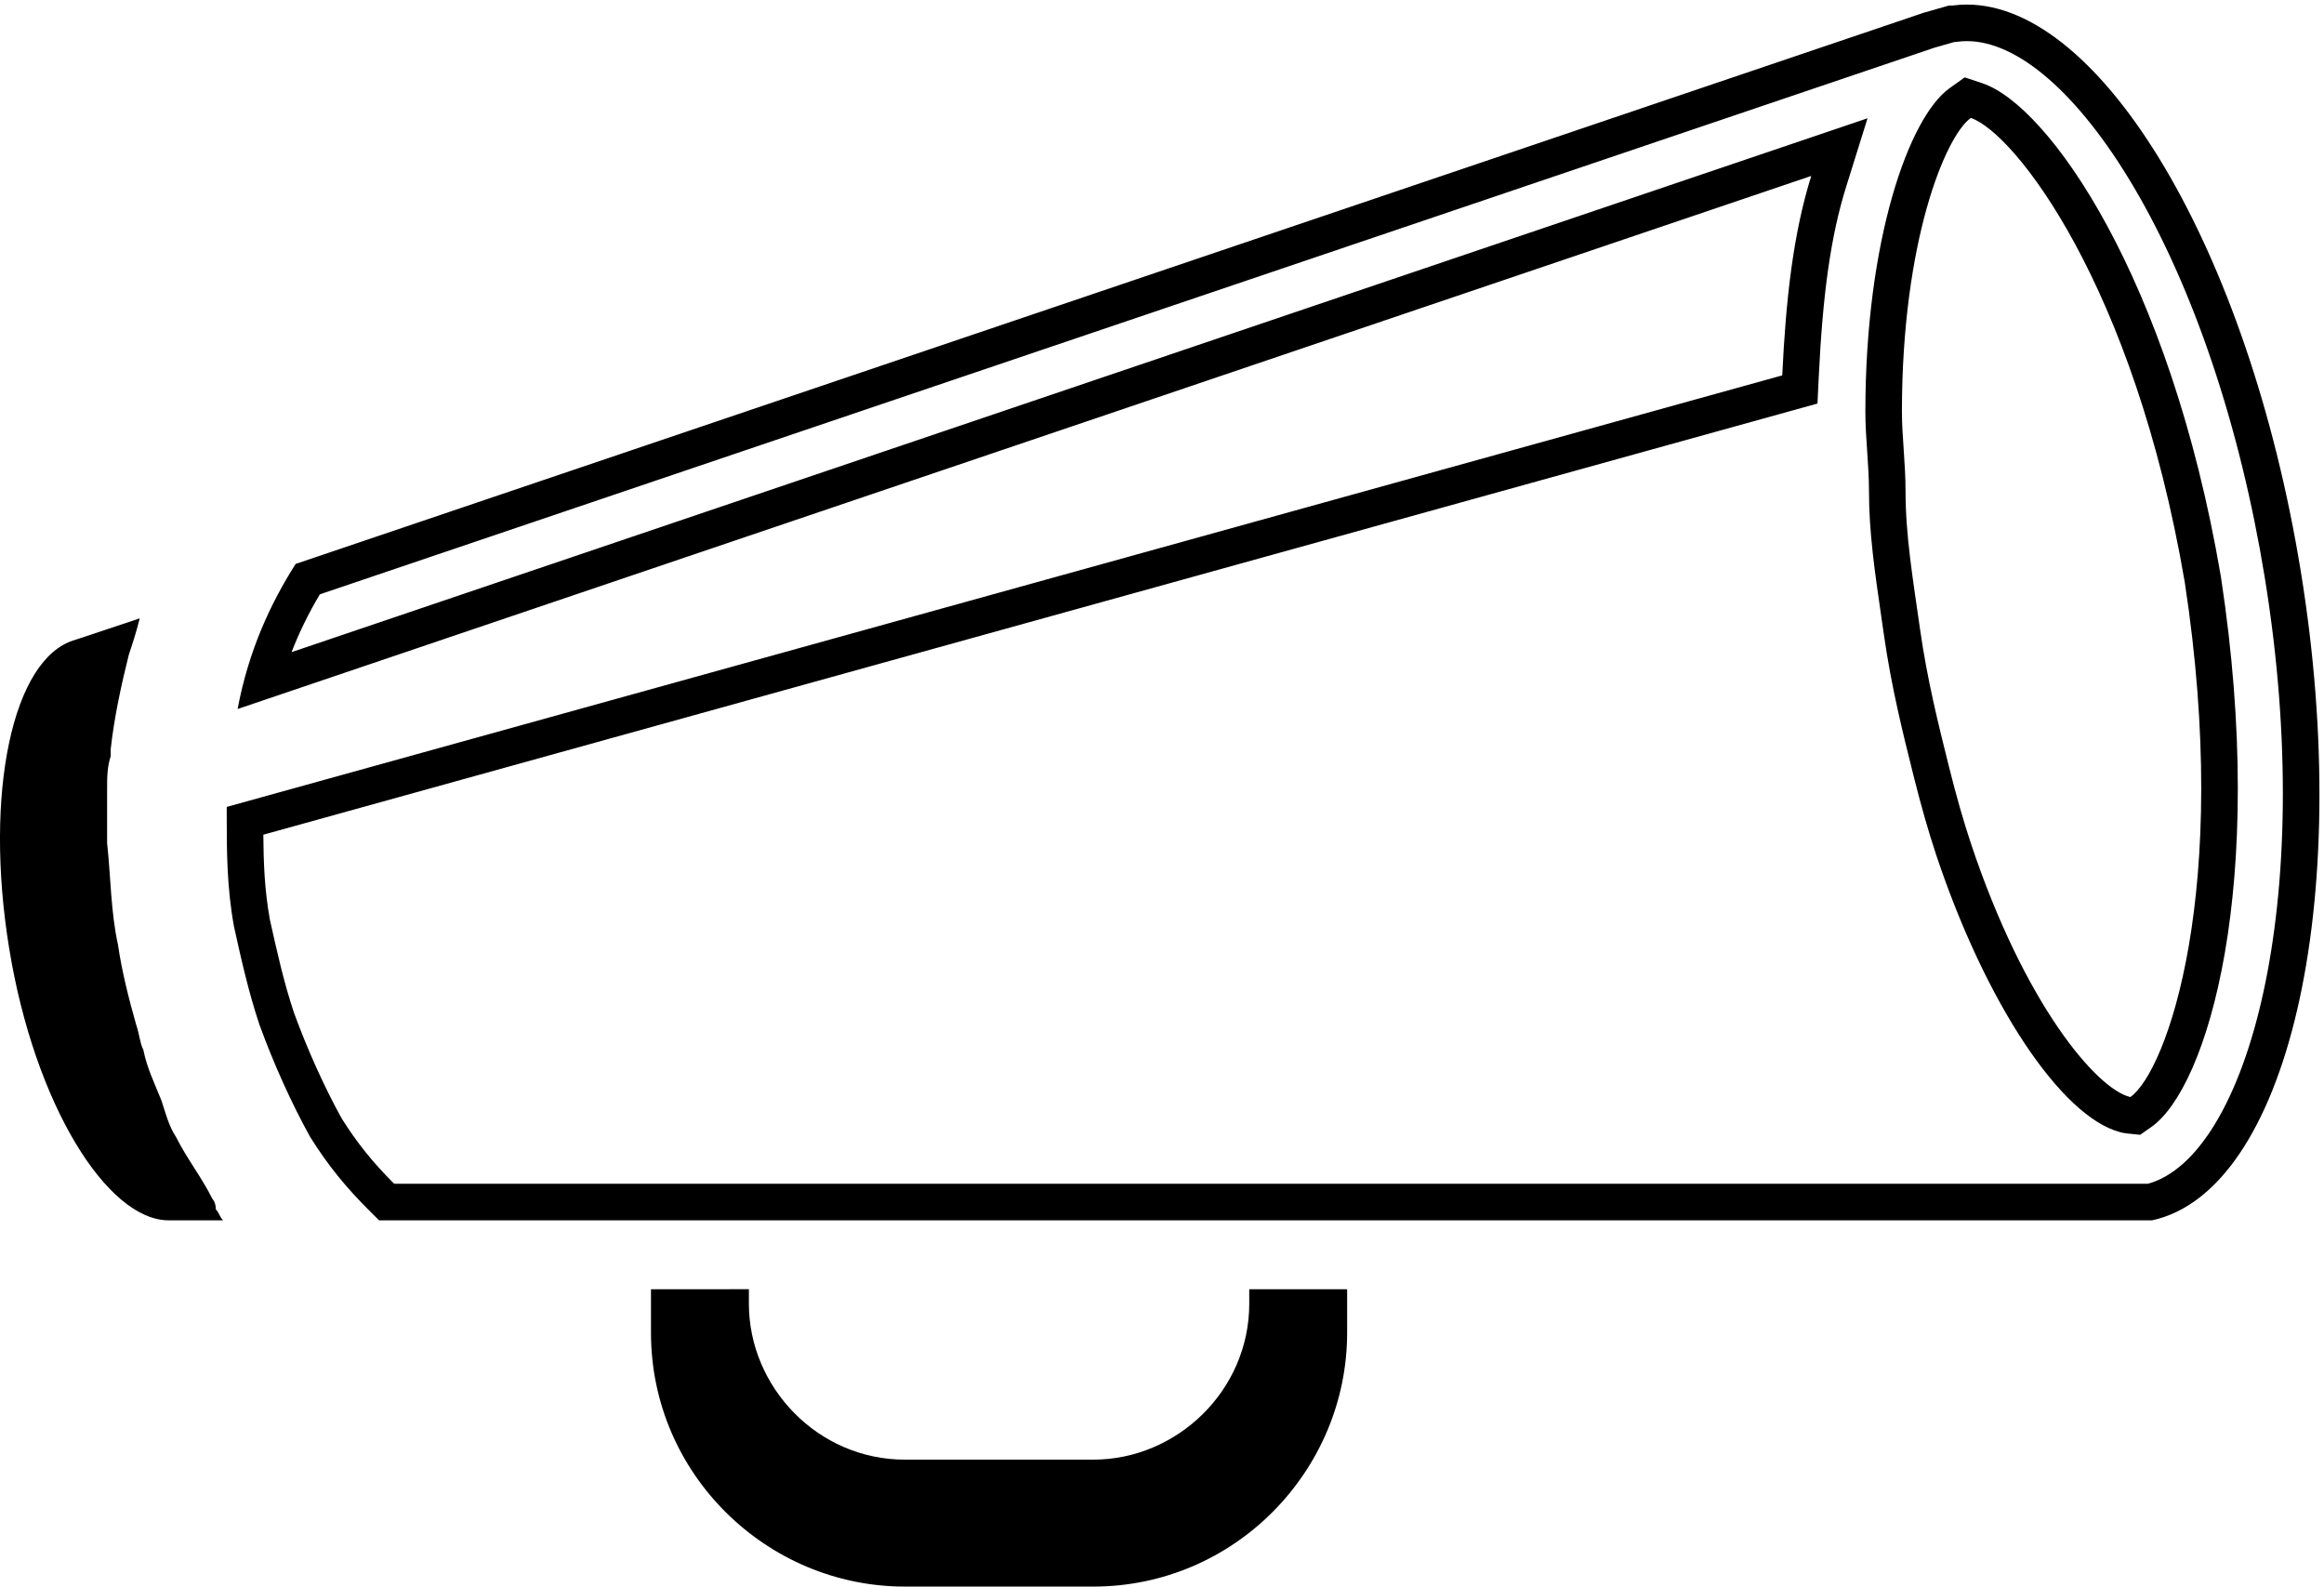
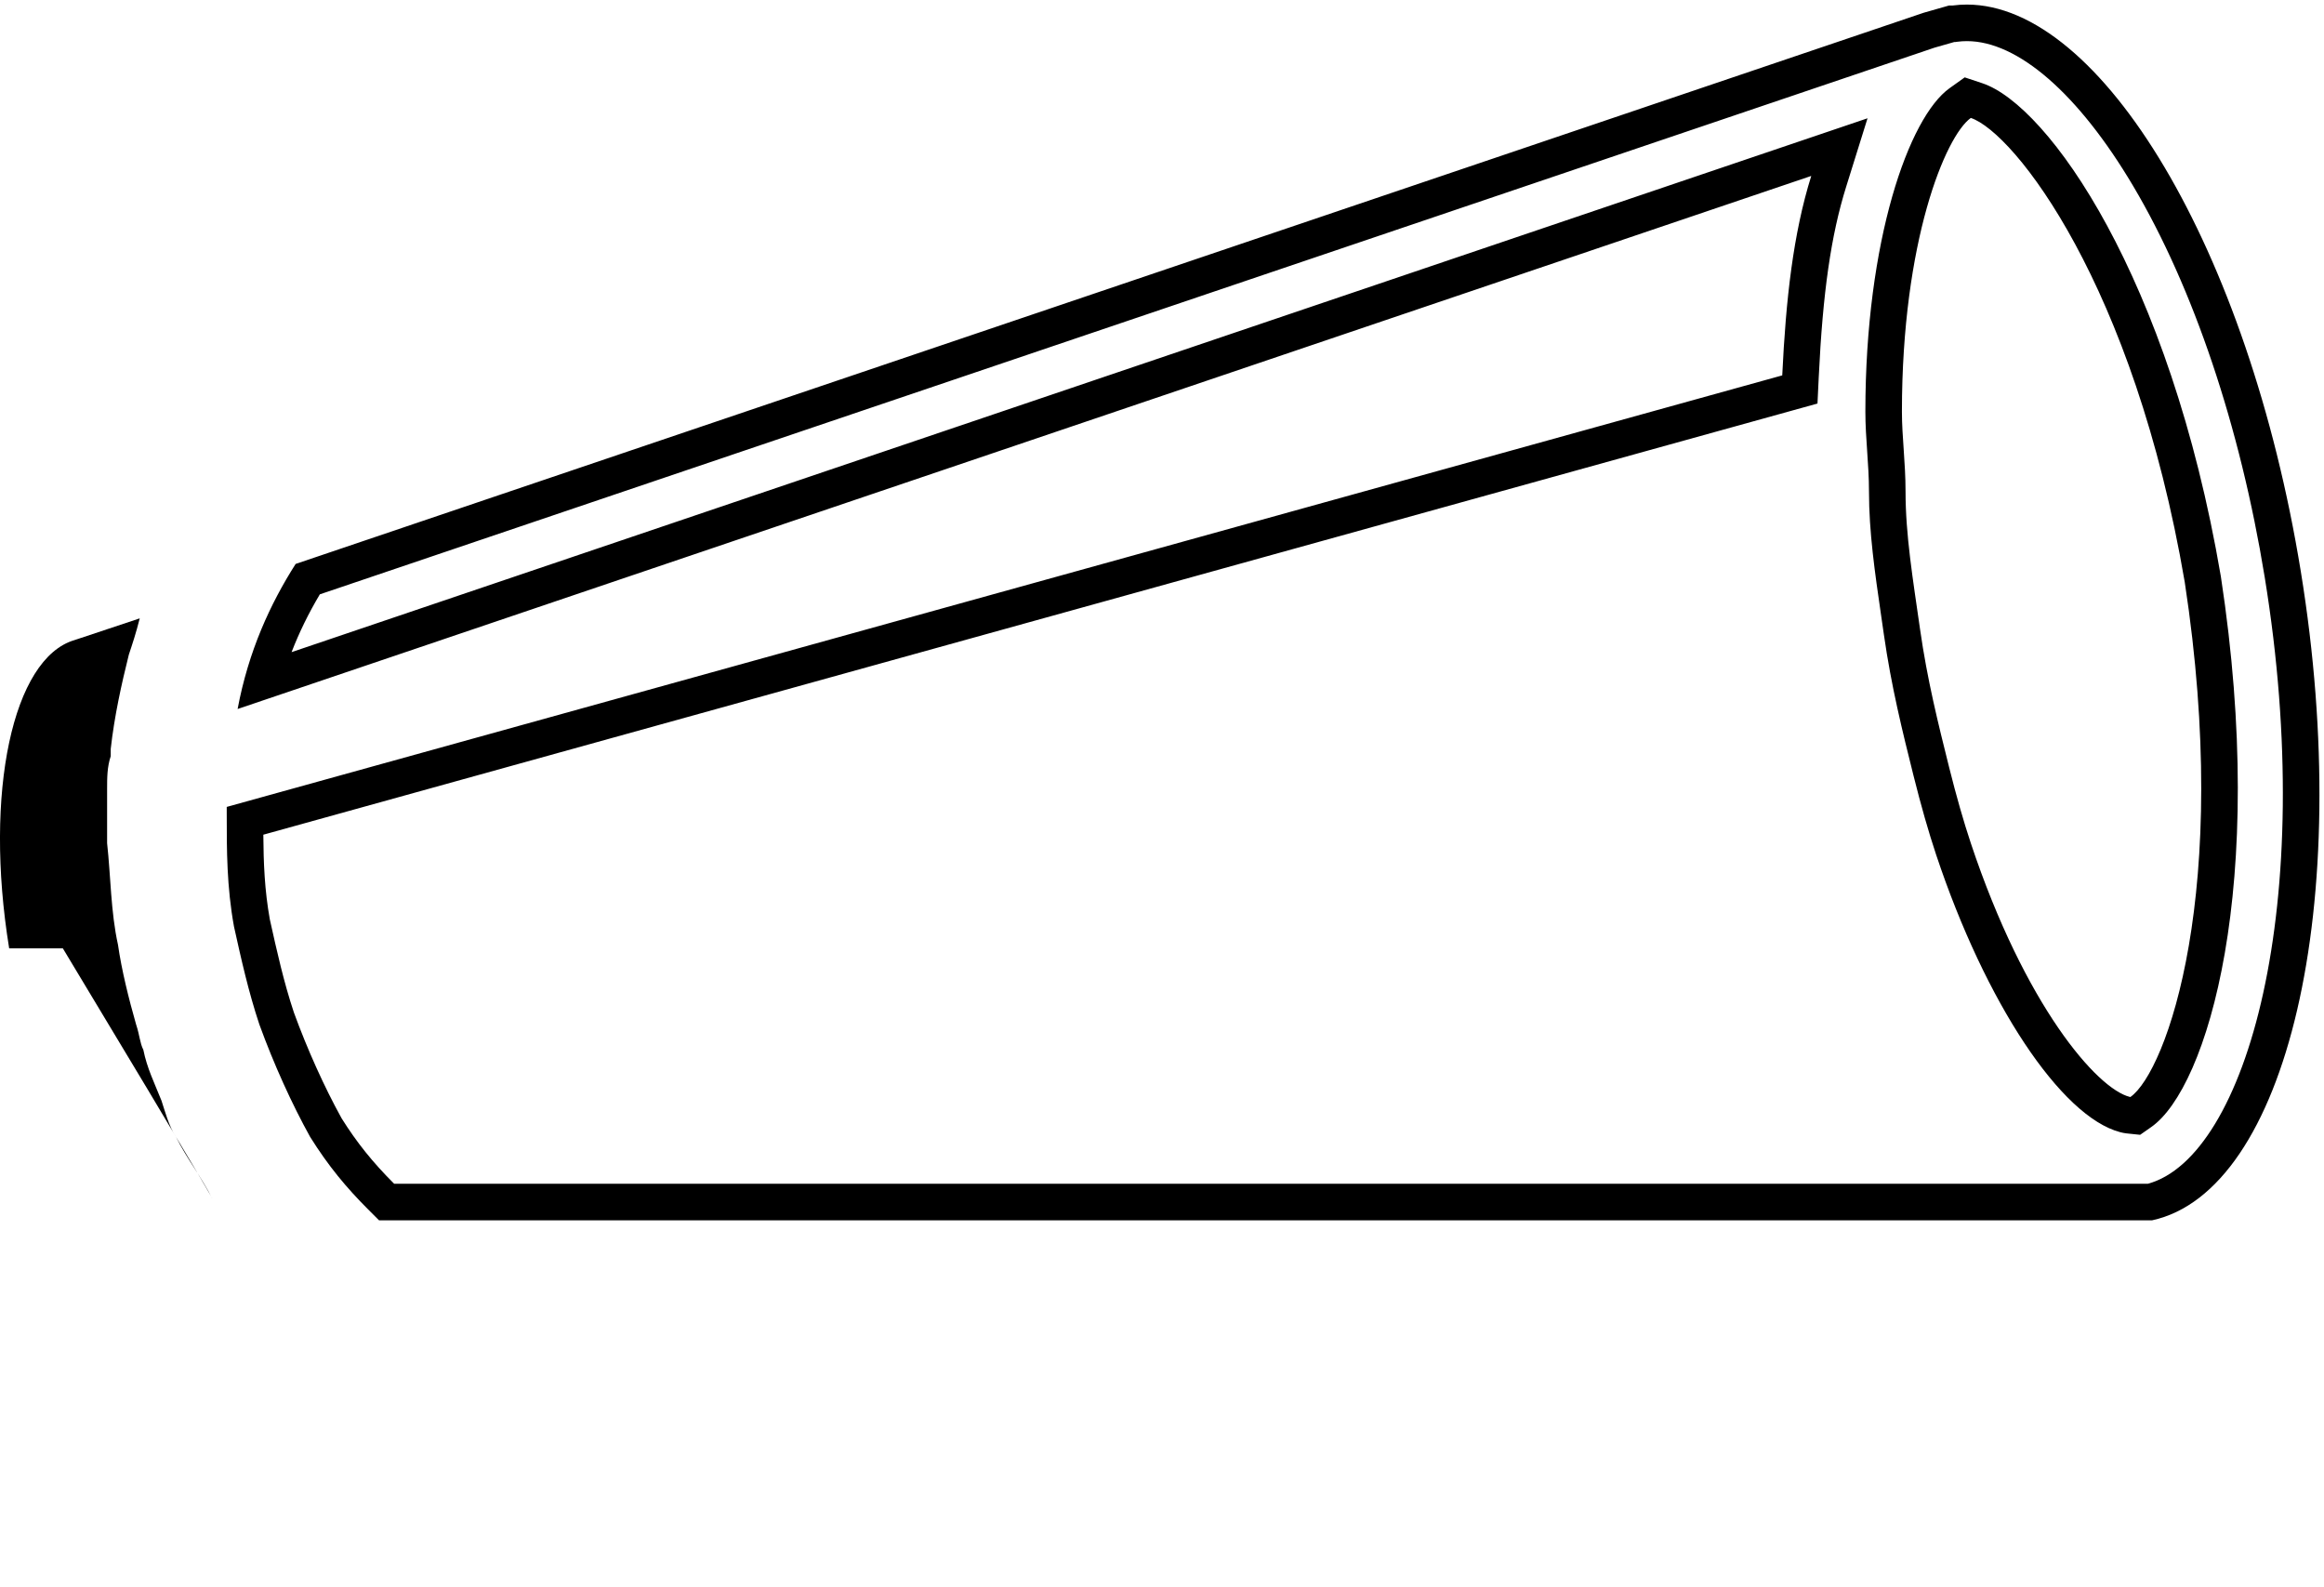
<svg xmlns="http://www.w3.org/2000/svg" version="1.1" id="Layer_1" x="0px" y="0px" width="254.357px" height="173.628px" viewBox="0 0 254.357 173.628" enable-background="new 0 0 254.357 173.628" xml:space="preserve">
  <g>
    <g>
-       <path d="M136.728,142.673c0,9.524-7.937,17.064-17.063,17.064H99.027c-9.523,0-17.063-7.937-17.063-17.064v-1.586H71.248v4.762    c0,15.479,12.698,27.779,27.778,27.779h20.637c15.478,0,27.778-12.699,27.778-27.779v-4.762h-10.715L136.728,142.673    L136.728,142.673z" />
-       <path d="M23.229,131.166c-1.189-2.381-2.777-4.365-3.968-6.746c-0.794-1.19-1.19-2.778-1.587-3.969    c-0.794-1.984-1.587-3.572-1.984-5.557c-0.396-0.794-0.396-1.588-0.794-2.778c-0.793-2.776-1.587-5.952-1.983-8.729    c-0.794-3.571-0.794-7.54-1.19-11.112l0,0l0,0l0,0c0-1.983,0-3.968,0-5.952c0-1.19,0-2.381,0.396-3.572c0-0.396,0-0.396,0-0.793    c0.396-3.572,1.19-7.144,1.983-10.318c0.397-1.19,0.793-2.381,1.19-3.969l-7.145,2.38l0,0c-6.747,1.984-9.921,16.668-7.144,33.732    c2.778,17.064,10.715,29.765,17.461,29.765l0,0h5.953c-0.397-0.396-0.397-0.793-0.794-1.19    C23.625,131.563,23.229,131.166,23.229,131.166" />
+       <path d="M23.229,131.166c-1.189-2.381-2.777-4.365-3.968-6.746c-0.794-1.19-1.19-2.778-1.587-3.969    c-0.794-1.984-1.587-3.572-1.984-5.557c-0.396-0.794-0.396-1.588-0.794-2.778c-0.793-2.776-1.587-5.952-1.983-8.729    c-0.794-3.571-0.794-7.54-1.19-11.112l0,0l0,0l0,0c0-1.983,0-3.968,0-5.952c0-1.19,0-2.381,0.396-3.572c0-0.396,0-0.396,0-0.793    c0.396-3.572,1.19-7.144,1.983-10.318c0.397-1.19,0.793-2.381,1.19-3.969l-7.145,2.38l0,0c-6.747,1.984-9.921,16.668-7.144,33.732    l0,0h5.953c-0.397-0.396-0.397-0.793-0.794-1.19    C23.625,131.563,23.229,131.166,23.229,131.166" />
      <path d="M215.271,0.5c14.68,0,30.794,26.75,36.543,62.01c5.954,36.511-1.586,67.86-16.27,71.036h-3.572H41.484    c-0.396-0.396-0.794-0.793-1.189-1.189c-2.382-2.381-4.366-4.762-6.351-7.938c-1.983-3.572-3.969-7.938-5.556-12.303    c-1.191-3.57-1.985-7.144-2.778-10.715c-0.794-4.365-0.794-8.334-0.794-12.303c0-0.396,0-0.396,0-0.793l170.247-47.225    c0.398-8.334,1.192-15.477,3.175-21.827L26.006,77.591c1.19-6.35,3.572-11.509,6.35-15.875L210.543,1.395l2.777-0.793h0.396    C214.234,0.534,214.75,0.5,215.271,0.5 M233.11,120.042c0.016,0.007,0.033,0.011,0.053,0.013    c3.969-2.779,11.111-22.621,5.953-56.352c-5.557-32.542-18.652-49.21-23.414-50.797c-2.778,1.984-7.54,13.493-7.54,32.145    c0,2.777,0.396,5.555,0.396,8.73c0,4.762,0.794,9.524,1.588,15.08c0.793,5.557,1.985,10.318,3.175,15.081    c0.793,3.175,1.588,5.952,2.382,8.333C221.624,110.044,229.513,119.169,233.11,120.042 M233.162,120.054    c-0.018-0.004-0.035-0.008-0.053-0.013 M215.271,4.5c-0.351,0-0.688,0.022-1.032,0.067l-0.26,0.034h-0.099l-2.145,0.612    L35.005,65.042c-1.234,2.074-2.262,4.174-3.093,6.325l165.042-55.902l7.443-2.521l-2.342,7.502    c-1.657,5.308-2.554,11.537-2.998,20.826l-0.138,2.89l-2.788,0.773L28.821,91.346c0.022,3.066,0.134,6.063,0.711,9.269    c0.782,3.521,1.523,6.85,2.633,10.185c1.474,4.046,3.326,8.154,5.225,11.587c1.667,2.656,3.386,4.797,5.732,7.142l0.018,0.019    h188.832h3.098c10.779-2.916,18.637-30.58,12.796-66.393c-2.687-16.48-7.806-31.691-14.414-42.83    C227.486,10.268,220.859,4.5,215.271,4.5L215.271,4.5z M232.042,123.898c-6.472-1.702-14.731-14.144-20.136-30.359    c-0.827-2.479-1.657-5.383-2.468-8.628l-0.02-0.078c-1.188-4.757-2.416-9.676-3.234-15.407c-0.1-0.701-0.2-1.39-0.299-2.069    c-0.684-4.695-1.329-9.129-1.329-13.576c0-1.503-0.101-2.967-0.198-4.384c-0.097-1.409-0.197-2.866-0.197-4.346    c0-18.718,4.748-32.209,9.215-35.4l1.658-1.184l1.933,0.644c7.22,2.407,20.506,21.208,26.091,53.919l0.006,0.034l0.006,0.035    c5.173,33.83-1.484,55.941-7.612,60.233l-1.225,0.857l-1.486-0.155C232.507,124.007,232.272,123.962,232.042,123.898    L232.042,123.898z" />
    </g>
  </g>
</svg>